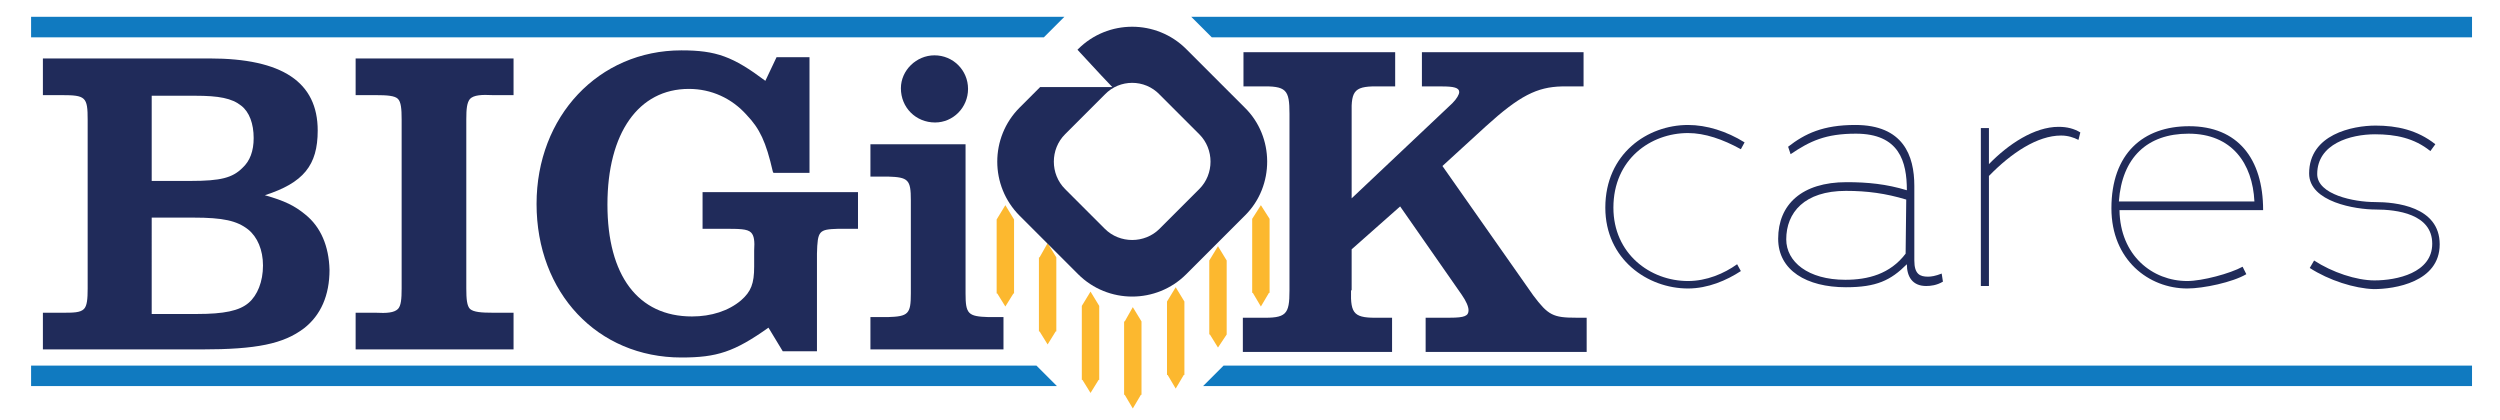
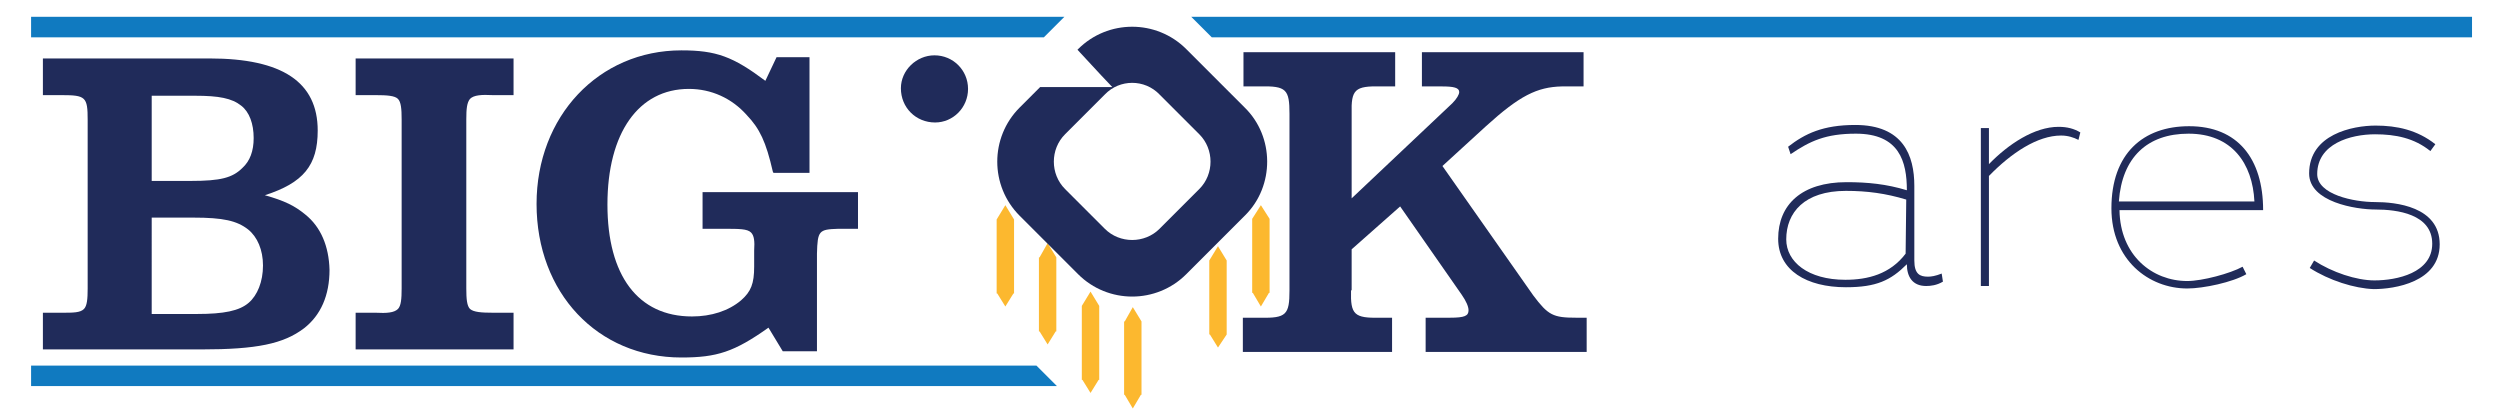
<svg xmlns="http://www.w3.org/2000/svg" version="1.1" id="Layer_1" x="0px" y="0px" viewBox="0 0 402.1 67.5" style="enable-background:new 0 0 402.1 67.5;" xml:space="preserve">
  <style type="text/css">
	.st0{fill:#202B5A;}
	.st1{fill:#FCB82F;}
	.st2{fill:#107AC0;}
</style>
  <g>
    <path class="st0" d="M217.3,46.7c-0.1,3.9,0.5,4.5,4.7,4.4h1.9v5.5h-24v-5.5h2.8c4.2,0.1,4.7-0.5,4.7-4.4V18.3   c0-3.9-0.5-4.5-4.7-4.4H200V8.4h24.4v5.5h-2.3c-4.2-0.1-4.8,0.5-4.7,4.4v13.6l16.2-15.3c0.7-0.7,1.1-1.4,1.1-1.8   c0-0.7-0.9-0.9-2.8-0.9h-3.2V8.4h26v5.5h-3.5c-4,0.1-6.8,1.5-12.2,6.4l-7,6.4l14.6,20.8c2.4,3.2,3.2,3.6,6.9,3.6h1.7v5.5h-25.9   v-5.5h3.9c2.4,0,3-0.3,3-1.2c0-0.6-0.4-1.5-1.1-2.5l-9.9-14.2l-7.8,6.9V46.7z" />
    <g>
      <polygon class="st1" points="197.3,41.9 195.9,39.6 194.5,41.9 194.5,53.8 194.6,53.8 195.9,55.9 197.3,53.8 197.3,53.8     197.3,41.9   " />
-       <polygon class="st1" points="190.5,48.5 189.1,46.2 187.7,48.5 187.7,60.3 187.8,60.3 189.1,62.5 190.4,60.3 190.5,60.3     190.5,48.5   " />
      <polygon class="st1" points="204.2,35.2 202.8,33 201.4,35.2 201.4,47.1 201.5,47.1 202.8,49.3 204.1,47.1 204.2,47.1 204.2,35.2       " />
      <polygon class="st1" points="167.2,41.4 168.5,39.1 169.9,41.4 169.9,53.3 169.8,53.3 168.5,55.4 167.2,53.3 167.1,53.3     167.1,41.4   " />
      <polygon class="st1" points="174,49.2 175.4,46.9 176.8,49.2 176.8,61.1 176.7,61.1 175.4,63.2 174.1,61.1 174,61.1 174,49.2       " />
      <polygon class="st1" points="160.3,35.3 161.7,33 163.1,35.3 163.1,47.2 163,47.2 161.7,49.3 160.4,47.2 160.3,47.2 160.3,35.3       " />
      <polygon class="st1" points="180.9,51.7 182.2,49.4 183.6,51.7 183.6,63.5 183.5,63.5 182.2,65.7 180.9,63.5 180.8,63.5     180.8,51.7   " />
    </g>
    <path class="st0" d="M200.2,17.3l-9.4-9.4c-4.8-4.8-12.6-4.8-17.4,0L173.3,8l0,0l3.8,4.1l1.8,1.9h-11.6l-1.4,1.4l-1.9,1.9   c-4.8,4.8-4.8,12.6,0,17.4l7.5,7.5l1.9,1.9c4.8,4.8,12.6,4.8,17.4,0l5.7-5.7l3.8-3.8C205,29.9,205,22,200.2,17.3z M186.5,15.2   l4.5,4.5l1.9,1.9c2.4,2.4,2.4,6.4,0,8.8c0,0,0,0,0,0l-6.4,6.4c-2.4,2.4-6.4,2.4-8.8,0l-6.4-6.4c-2.4-2.4-2.4-6.4,0-8.8l1.9-1.9   l4.5-4.5C180.1,12.7,184.1,12.7,186.5,15.2z" />
    <g>
      <path class="st0" d="M49.1,34.5c-1.7-1.4-3.3-2.2-6.5-3.1c6.2-2,8.5-4.8,8.5-10.4c0-7.8-5.7-11.6-17.4-11.6H6.9v5.9h3    c3.9,0,4.2,0.3,4.2,4v27.1c0,1.7-0.1,2.8-0.6,3.3c-0.6,0.6-1.7,0.6-3.6,0.6h-3v5.9h25.5c8.9,0,13.2-0.9,16.5-3.4    c2.7-2.1,4.1-5.3,4.1-9.4C52.9,39.6,51.6,36.5,49.1,34.5z M24.4,35h6.7c4.8,0,7,0.5,8.8,1.9c1.5,1.2,2.4,3.3,2.4,5.8    c0,2.6-0.9,4.8-2.3,6c-1.5,1.3-4,1.8-8.3,1.8h-7.3V35z M39,27c-1.6,1.6-3.5,2.1-8.3,2.1h-6.3V15.4h7c3.8,0,5.9,0.4,7.4,1.6    c1.3,1,2,2.9,2,5.2C40.8,24.3,40.2,25.9,39,27z" />
      <path class="st0" d="M57.2,15.3h3.2c1.9,0,3.1,0.1,3.6,0.6c0.5,0.5,0.6,1.6,0.6,3.3v27.2c0,1.7-0.1,2.8-0.6,3.3    c-0.6,0.6-1.8,0.7-3.6,0.6h-3.2v5.9h25.4v-5.9h-3.3c-1.9,0-3.1-0.1-3.7-0.6c-0.5-0.5-0.6-1.6-0.6-3.3V19.2c0-1.7,0.1-2.7,0.6-3.3    c0.6-0.6,1.8-0.7,3.7-0.6h3.3V9.4H57.2V15.3z" />
      <path class="st0" d="M113.2,36.8h3.2c2.5,0,3.8,0,4.4,0.6c0.5,0.5,0.6,1.4,0.5,2.9v2.6c0,2.7-0.5,4-2.1,5.4    c-2,1.7-4.8,2.6-7.9,2.6c-8.7,0-13.6-6.6-13.6-18c0-11.5,5-18.6,13.1-18.6c3.6,0,6.9,1.5,9.3,4.2c2.1,2.2,3.1,4.3,4.2,9.1l0.1,0.2    h5.8V9.2h-5.3l-1.8,3.8c-5.2-3.9-7.9-4.9-13.5-4.9c-13.3,0-23.3,10.6-23.3,24.7c0,14.3,9.8,24.7,23.3,24.7c5.7,0,8.5-0.9,14-4.8    l2.3,3.8h5.5V40.8c0.1-3.7,0.3-3.9,3.4-4h3.2v-5.9h-25V36.8z" />
      <path class="st0" d="M150.4,19.7c2.9,0,5.3-2.4,5.3-5.4c0-3-2.4-5.4-5.4-5.4c-2.9,0-5.4,2.4-5.4,5.3    C144.9,17.3,147.3,19.7,150.4,19.7z" />
-       <path class="st0" d="M159,51c-3.3-0.1-3.7-0.5-3.7-3.8v-24H140v5.2l2.8,0c3.3,0.1,3.7,0.5,3.7,3.8v15c0,3.3-0.4,3.7-3.7,3.8H140    v5.2h21.4V51L159,51z" />
    </g>
    <g>
-       <path class="st0" d="M271.5,21.4c-6,0-12,4.2-12,12c0,7.4,5.9,11.8,12,11.8c3,0,5.8-1.2,7.9-2.7l0.6,1.1c-2.3,1.5-5.3,2.8-8.5,2.8    c-6.5,0-13.3-4.7-13.3-13c0-8.7,6.8-13.3,13.3-13.3c3,0,6.2,1,9.1,2.8l-0.6,1.1C277.1,22.4,274.2,21.4,271.5,21.4z" />
      <path class="st0" d="M309.8,46c-2.2,0-3.1-1.5-3.1-3.5c-2.6,2.6-4.9,3.7-9.8,3.7c-6.3,0-10.9-2.7-10.9-7.8c0-5.5,3.8-9.1,11-9.1    c3.4,0,6.4,0.3,9.7,1.3c0-4.6-1.2-9.1-8.2-9.1c-4.9,0-7.4,1.2-10.5,3.3l-0.4-1.2c2.7-2.1,5.6-3.5,10.8-3.5c7.7,0,9.5,4.9,9.5,9.8    v12c0,2.2,0.9,2.6,2.2,2.6c0.5,0,1.2-0.1,2.2-0.5l0.2,1.3C311.5,45.9,310.5,46,309.8,46z M306.6,32.1c-3.3-1-6.3-1.4-9.7-1.4    c-6.7,0-9.6,3.5-9.6,7.8c0,3.6,3.5,6.5,9.5,6.5c3.6,0,7.2-0.9,9.7-4.2L306.6,32.1L306.6,32.1z" />
      <path class="st0" d="M331.5,21.8c-3.8,0-8,2.8-11.6,6.5V46h-1.3V20.6h1.3v5.8c3.1-3.2,7.3-6,11.2-6c1.4,0,2.5,0.3,3.5,0.9    l-0.3,1.2C333.5,22.1,332.6,21.8,331.5,21.8z" />
      <path class="st0" d="M351.8,45.2c2.4,0,6.9-1.2,8.9-2.3c0.2,0.4,0.4,0.8,0.6,1.2c-2.2,1.3-6.9,2.3-9.5,2.3    c-6.2,0-12.2-4.6-12.2-12.9c0-8.8,5.1-13.2,12.5-13.2c7.8,0,11.9,5.2,11.9,13.5h-23.1C341,41.1,346.2,45.2,351.8,45.2z     M340.8,32.4h21.8c-0.3-6.1-3.6-10.9-10.6-10.9C345.4,21.5,341.3,25.3,340.8,32.4z" />
      <path class="st0" d="M371.5,43.1l0.7-1.2c2.9,1.9,6.8,3.2,9.7,3.2c3.6,0,9.3-1.2,9.3-5.9c0-4.8-5.7-5.5-9.1-5.5    c-3.2,0-10.7-1.2-10.7-5.8c0-6.3,7-7.7,10.7-7.7c3.4,0,6.7,0.7,9.6,3l-0.8,1.1c-2.6-2.1-5.6-2.7-8.9-2.7c-3.9,0-9.3,1.5-9.3,6.4    c0,3.3,5.9,4.5,9.3,4.5c3.3,0,10.4,0.7,10.4,6.8s-7.3,7.2-10.6,7.2C378.7,46.4,374.6,45.1,371.5,43.1z" />
    </g>
    <g>
      <polygon class="st2" points="166.7,58.8 170,62.1 5,62.1 5,58.8   " />
-       <polygon class="st2" points="397.6,58.8 397.6,62.1 193.5,62.1 196.8,58.8   " />
    </g>
    <g>
      <polygon class="st2" points="5,2.7 171.2,2.7 167.9,6 5,6   " />
      <polygon class="st2" points="397.6,2.7 397.6,6 194.9,6 191.6,2.7   " />
    </g>
  </g>
</svg>